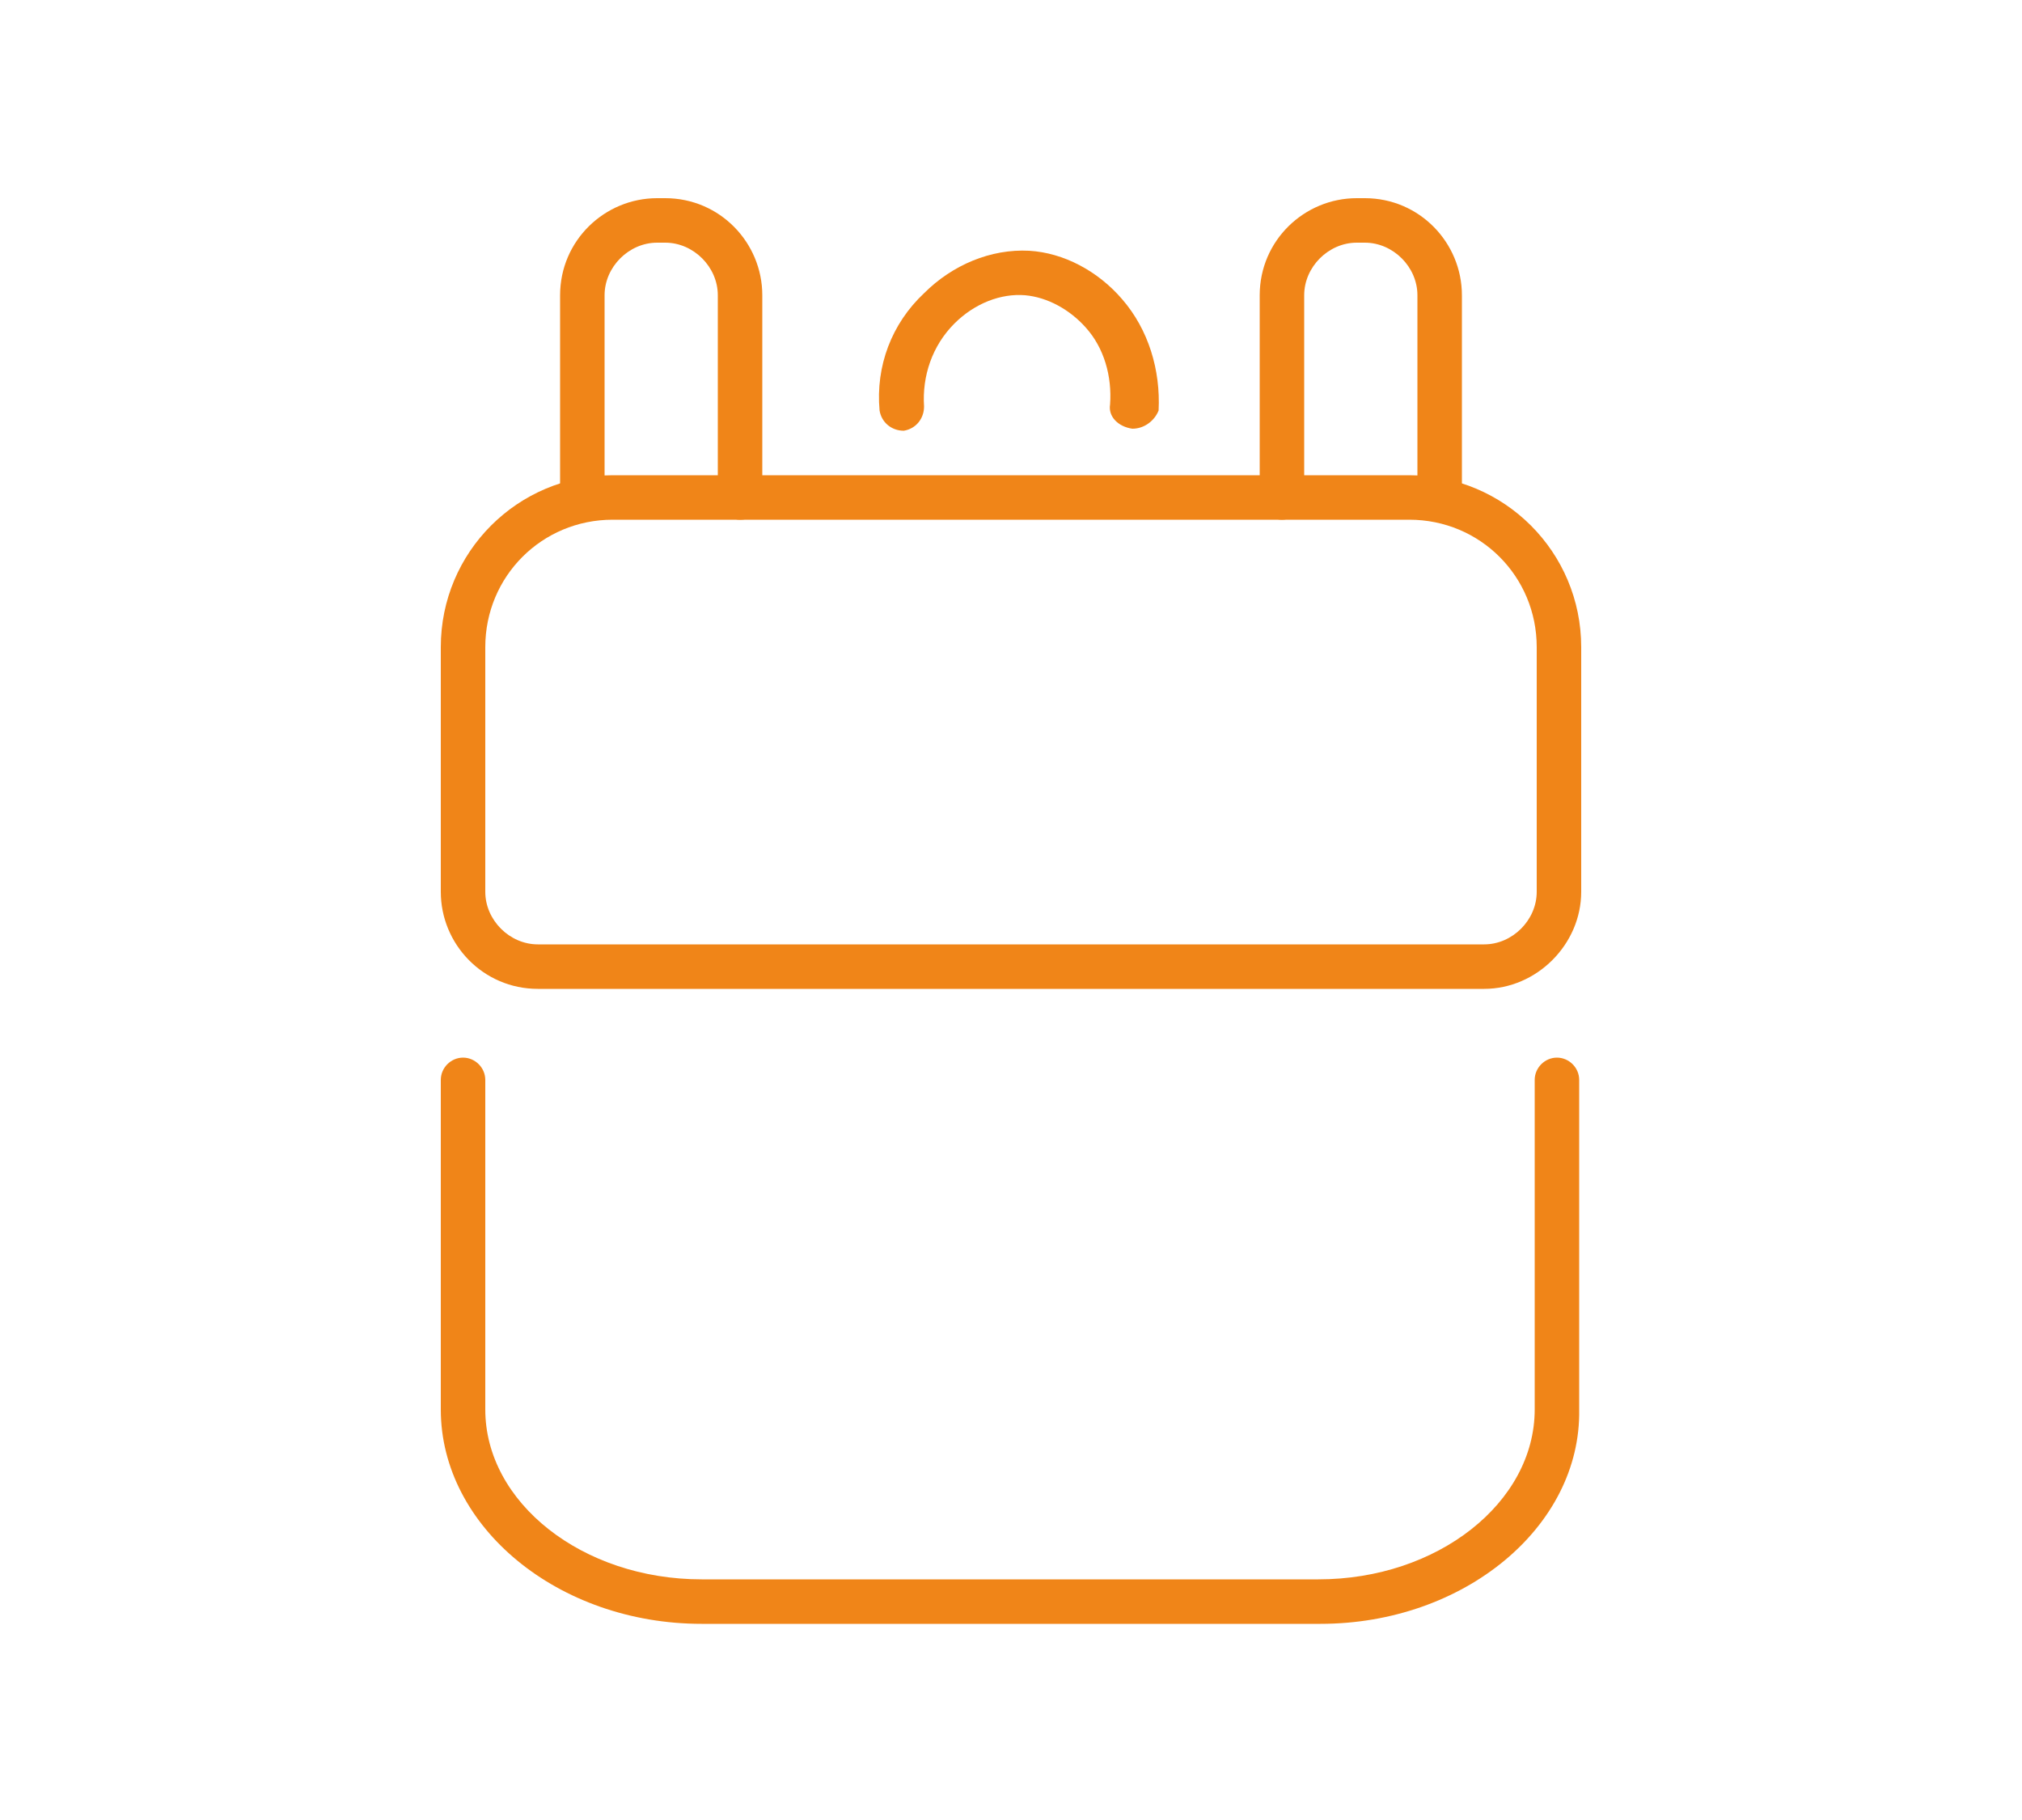
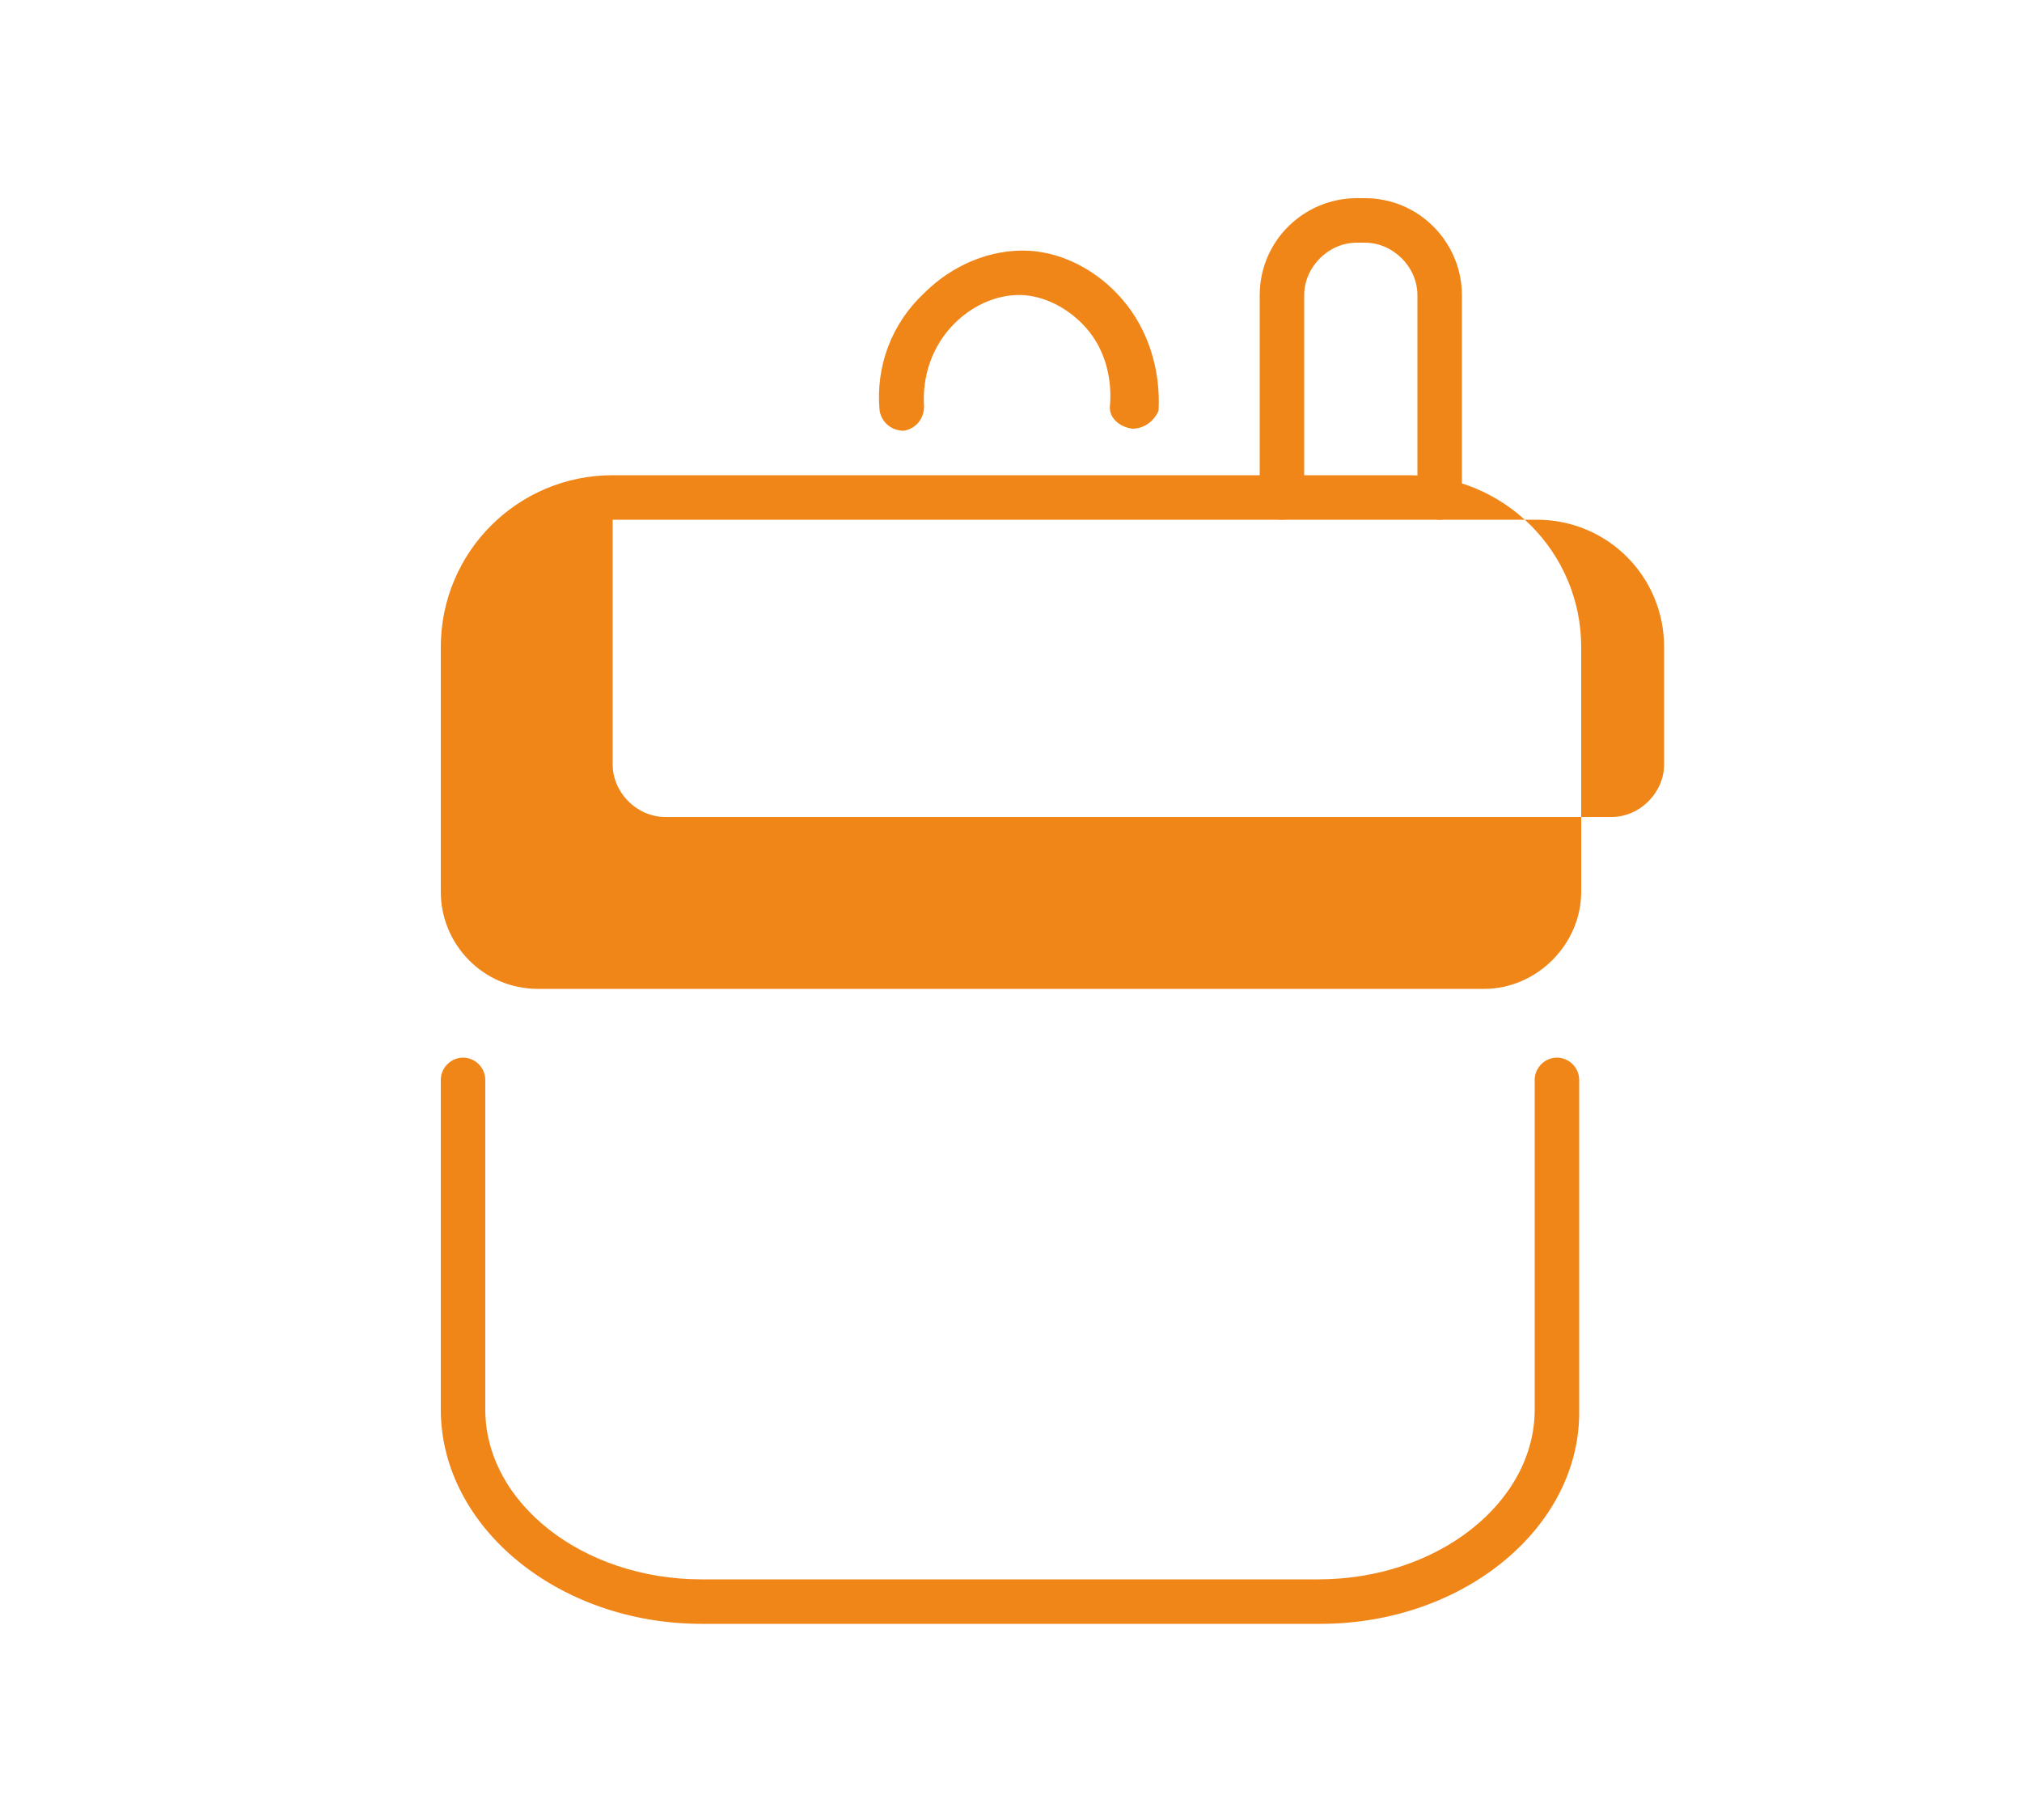
<svg xmlns="http://www.w3.org/2000/svg" version="1.1" id="레이어_1" x="0px" y="0px" viewBox="0 0 100 90" style="enable-background:new 0 0 100 90;" xml:space="preserve">
  <style type="text/css">
	.st0{fill:#F08518;}
</style>
  <g>
-     <path class="st0" d="M73.4,48.9H26.6c-2.7,0-4.8-2.2-4.8-4.8V32c0-4.7,3.8-8.5,8.5-8.5h39.4c4.7,0,8.5,3.8,8.5,8.5v12.1   C78.2,46.7,76,48.9,73.4,48.9z M30.3,25.7c-3.5,0-6.3,2.8-6.3,6.3v12.1c0,1.4,1.2,2.6,2.6,2.6h46.8c1.4,0,2.6-1.2,2.6-2.6V32   c0-3.5-2.8-6.3-6.3-6.3H30.3z" />
+     <path class="st0" d="M73.4,48.9H26.6c-2.7,0-4.8-2.2-4.8-4.8V32c0-4.7,3.8-8.5,8.5-8.5h39.4c4.7,0,8.5,3.8,8.5,8.5v12.1   C78.2,46.7,76,48.9,73.4,48.9z M30.3,25.7v12.1c0,1.4,1.2,2.6,2.6,2.6h46.8c1.4,0,2.6-1.2,2.6-2.6V32   c0-3.5-2.8-6.3-6.3-6.3H30.3z" />
    <path class="st0" d="M56,21.2C56,21.2,56,21.2,56,21.2c-0.7-0.1-1.2-0.6-1.1-1.2c0.1-1.4-0.3-2.8-1.2-3.8c-0.8-0.9-1.9-1.5-3-1.6   c-1.2-0.1-2.5,0.4-3.5,1.4c-1.1,1.1-1.6,2.6-1.5,4.1c0,0.6-0.4,1.1-1,1.2c-0.6,0-1.1-0.4-1.2-1c-0.2-2.2,0.6-4.3,2.2-5.8   c1.4-1.4,3.3-2.2,5.2-2.1c1.7,0.1,3.4,1,4.6,2.4c1.3,1.5,1.9,3.5,1.8,5.5C57.1,20.8,56.6,21.2,56,21.2z" />
    <g>
      <path class="st0" d="M65.3,80.3H34.7c-7.1,0-12.9-4.8-12.9-10.6V53.4c0-0.6,0.5-1.1,1.1-1.1c0.6,0,1.1,0.5,1.1,1.1v16.3    c0,4.6,4.8,8.4,10.7,8.4h30.5c5.9,0,10.7-3.8,10.7-8.4V53.4c0-0.6,0.5-1.1,1.1-1.1c0.6,0,1.1,0.5,1.1,1.1v16.3    C78.2,75.5,72.4,80.3,65.3,80.3z" />
    </g>
    <g>
      <path class="st0" d="M71.2,25.7c-0.6,0-1.1-0.5-1.1-1.1v-10c0-1.4-1.2-2.6-2.6-2.6h-0.4c-1.4,0-2.6,1.2-2.6,2.6v10    c0,0.6-0.5,1.1-1.1,1.1c-0.6,0-1.1-0.5-1.1-1.1v-10c0-2.7,2.2-4.8,4.8-4.8h0.4c2.7,0,4.8,2.2,4.8,4.8v10    C72.3,25.2,71.8,25.7,71.2,25.7z" />
    </g>
    <g>
-       <path class="st0" d="M36.6,25.7c-0.6,0-1.1-0.5-1.1-1.1v-10c0-1.4-1.2-2.6-2.6-2.6h-0.4c-1.4,0-2.6,1.2-2.6,2.6v10    c0,0.6-0.5,1.1-1.1,1.1s-1.1-0.5-1.1-1.1v-10c0-2.7,2.2-4.8,4.8-4.8h0.4c2.7,0,4.8,2.2,4.8,4.8v10C37.8,25.2,37.3,25.7,36.6,25.7z    " />
-     </g>
+       </g>
  </g>
</svg>